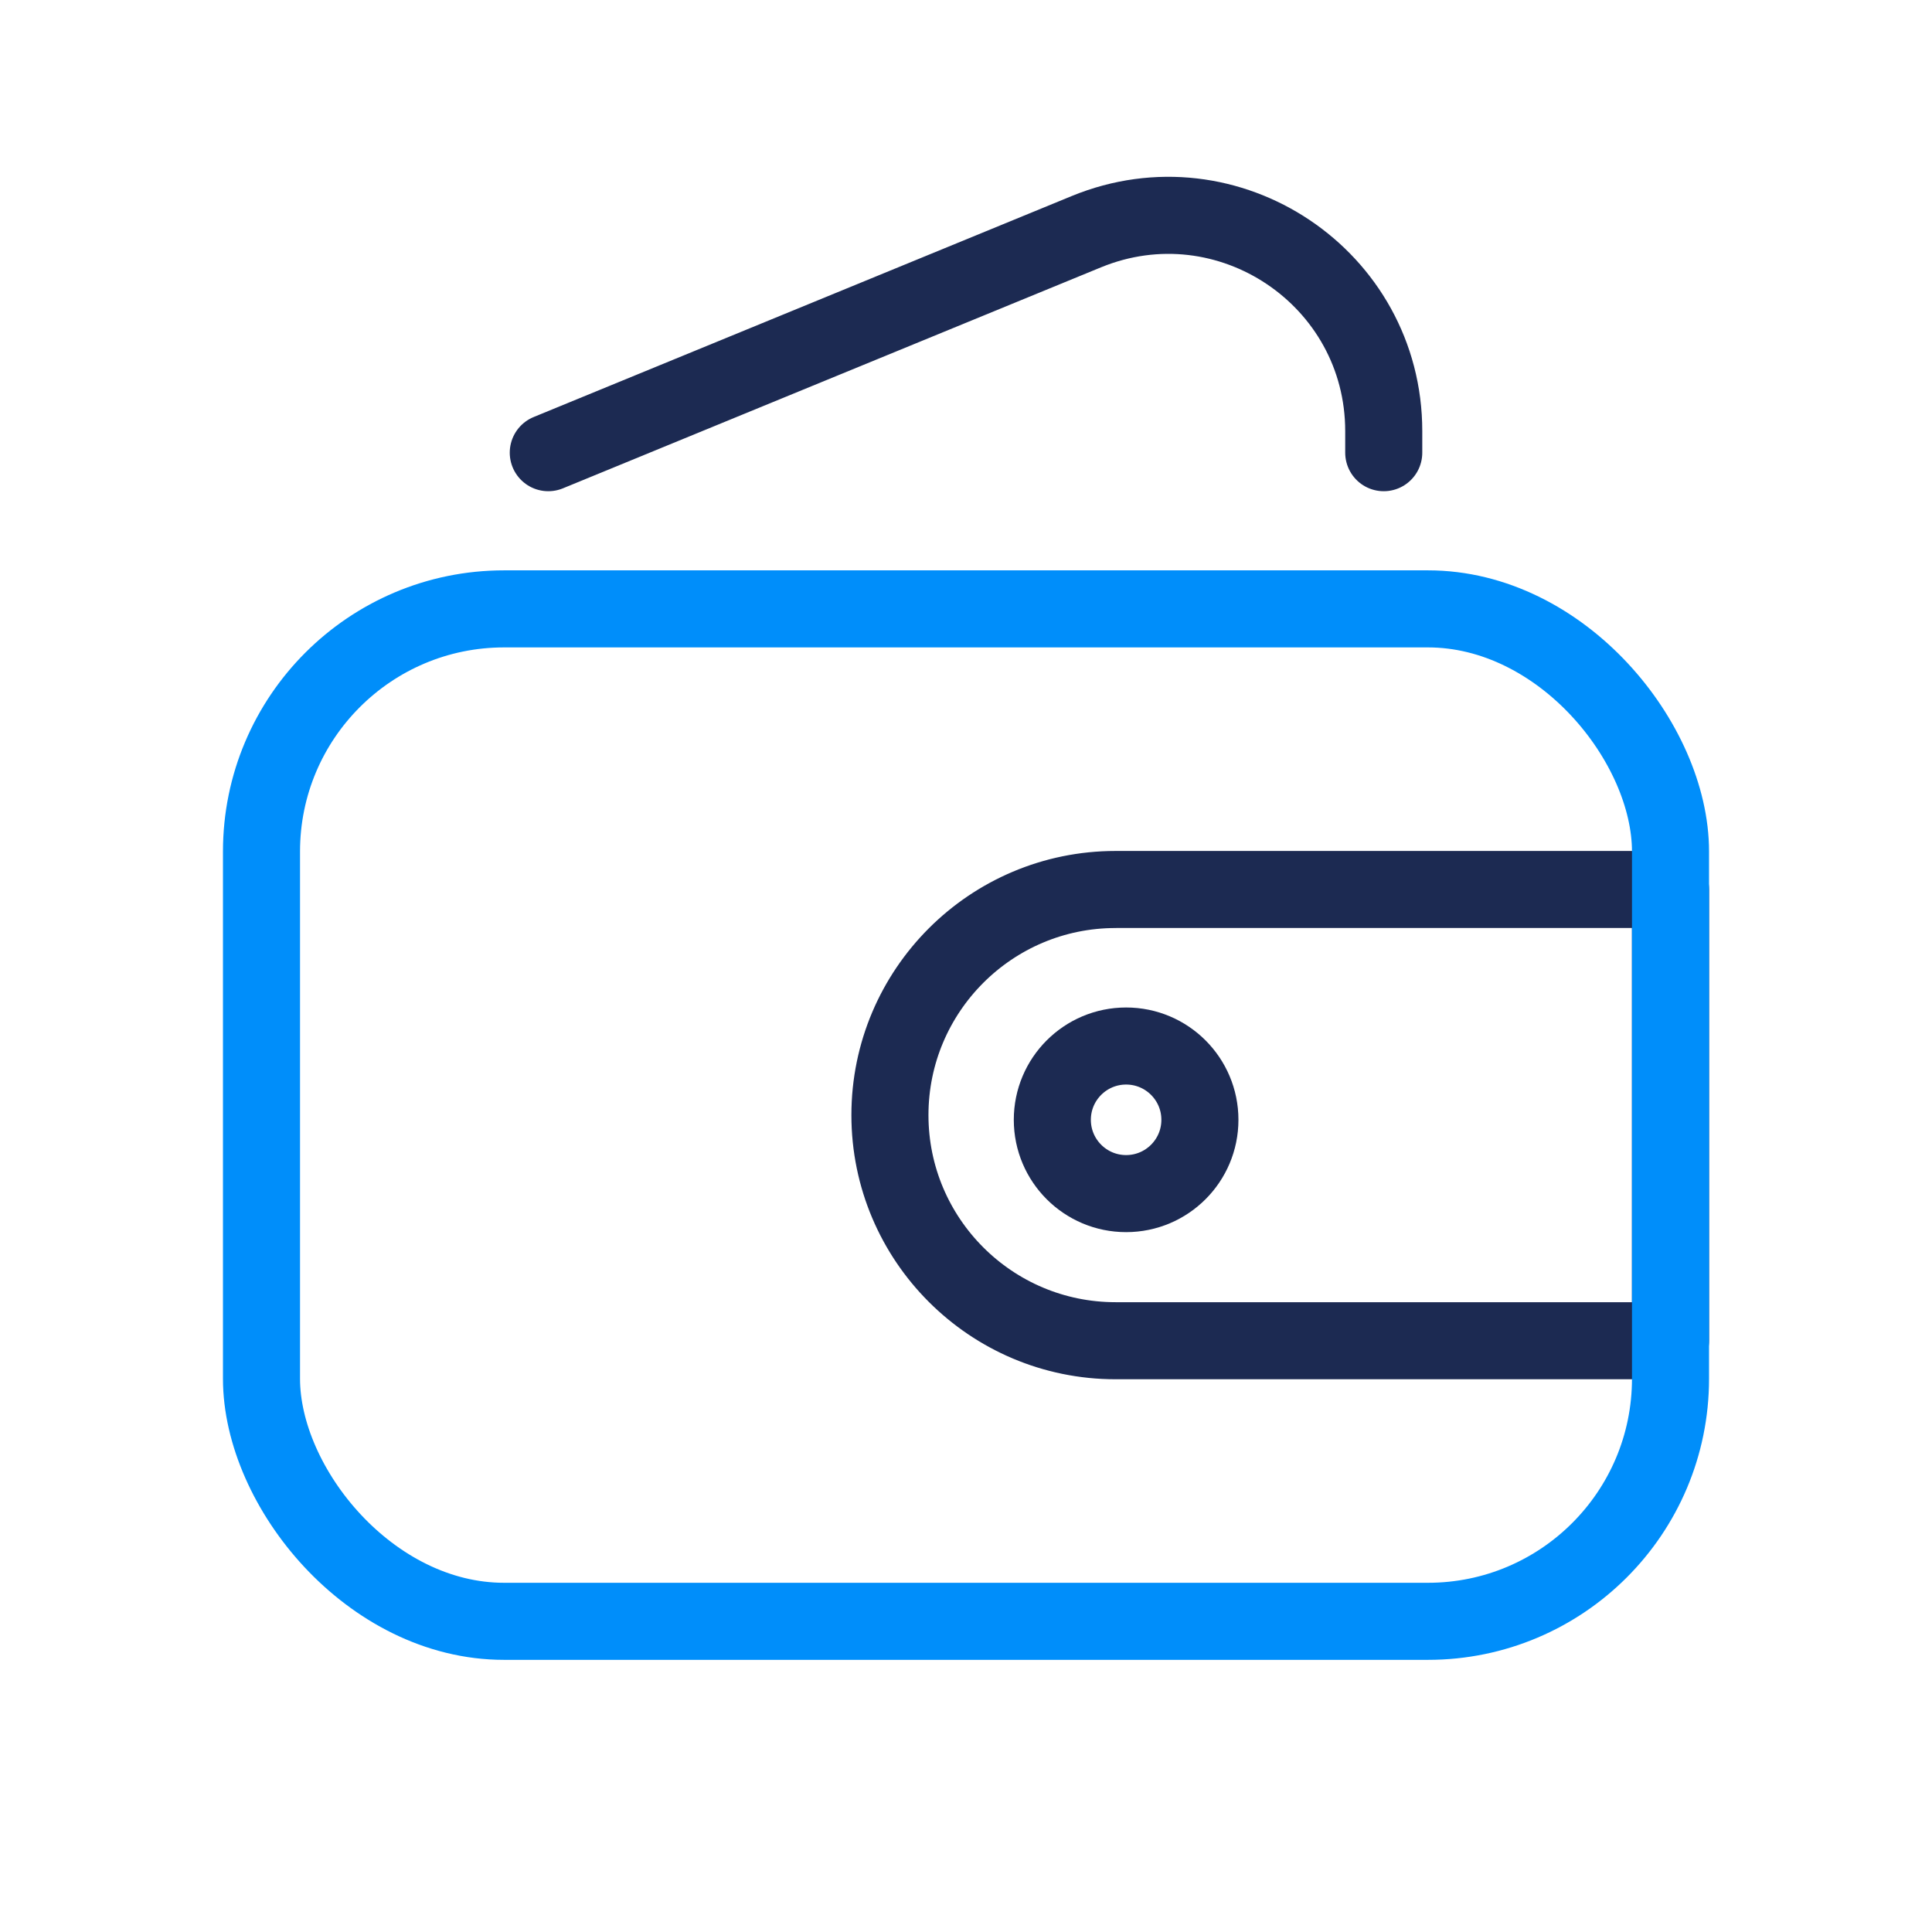
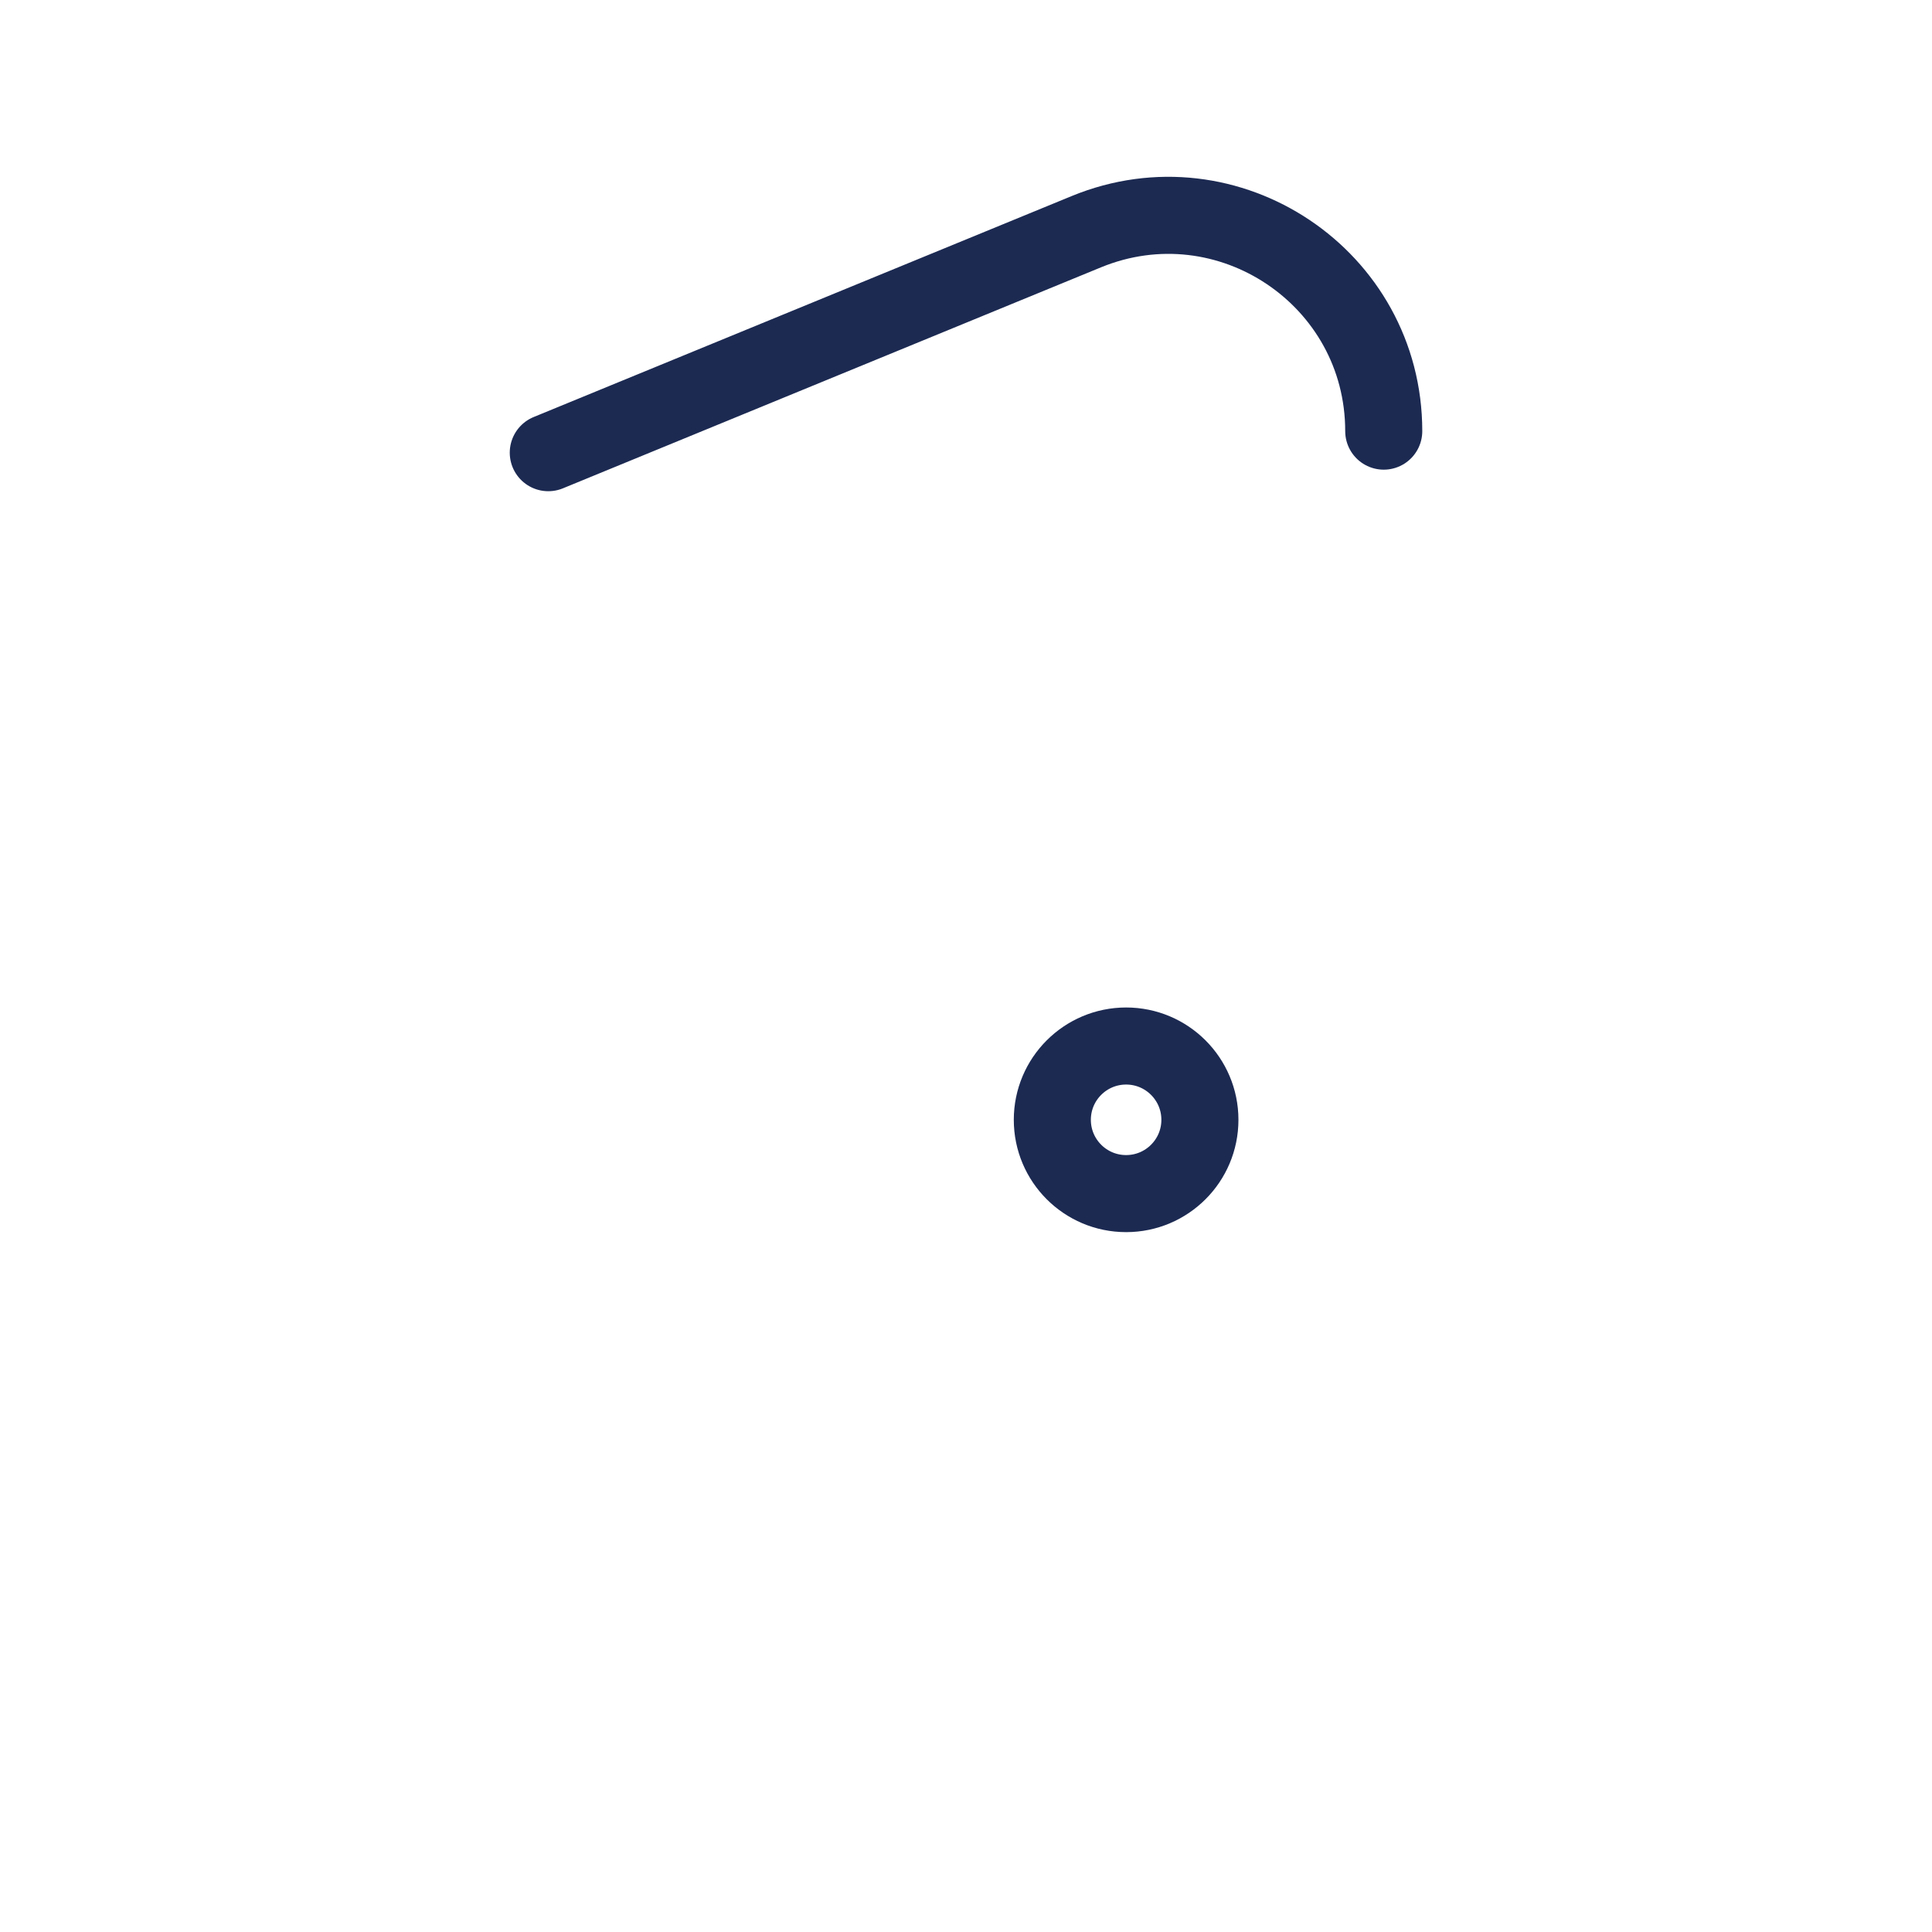
<svg xmlns="http://www.w3.org/2000/svg" viewBox="0 0 720 720">
  <defs>
    <style> .cls-1 { stroke: #008efa; } .cls-1, .cls-2 { fill: none; stroke-linecap: round; stroke-linejoin: round; stroke-width: 28.72px; } .cls-2 { stroke: #1c2a52; } </style>
  </defs>
  <g>
    <g id="Layer_1">
      <g>
-         <path class="cls-2" d="M204.33,168.7l200.48-82.34c52.87-21.73,110.87,17.16,110.87,74.31v8.03" />
+         <path class="cls-2" d="M204.33,168.7l200.48-82.34c52.87-21.73,110.87,17.16,110.87,74.31" />
        <circle class="cls-2" cx="419.67" cy="417.32" r="27.5" />
-         <path class="cls-2" d="M415.73,331.48h206.82v168.17h-206.82c-46.41,0-84.08-37.68-84.08-84.08h0c0-46.41,37.68-84.08,84.08-84.08Z" />
-         <rect class="cls-1" x="97.45" y="226.91" width="525.1" height="377.31" rx="90.41" ry="90.41" />
      </g>
    </g>
  </g>
</svg>